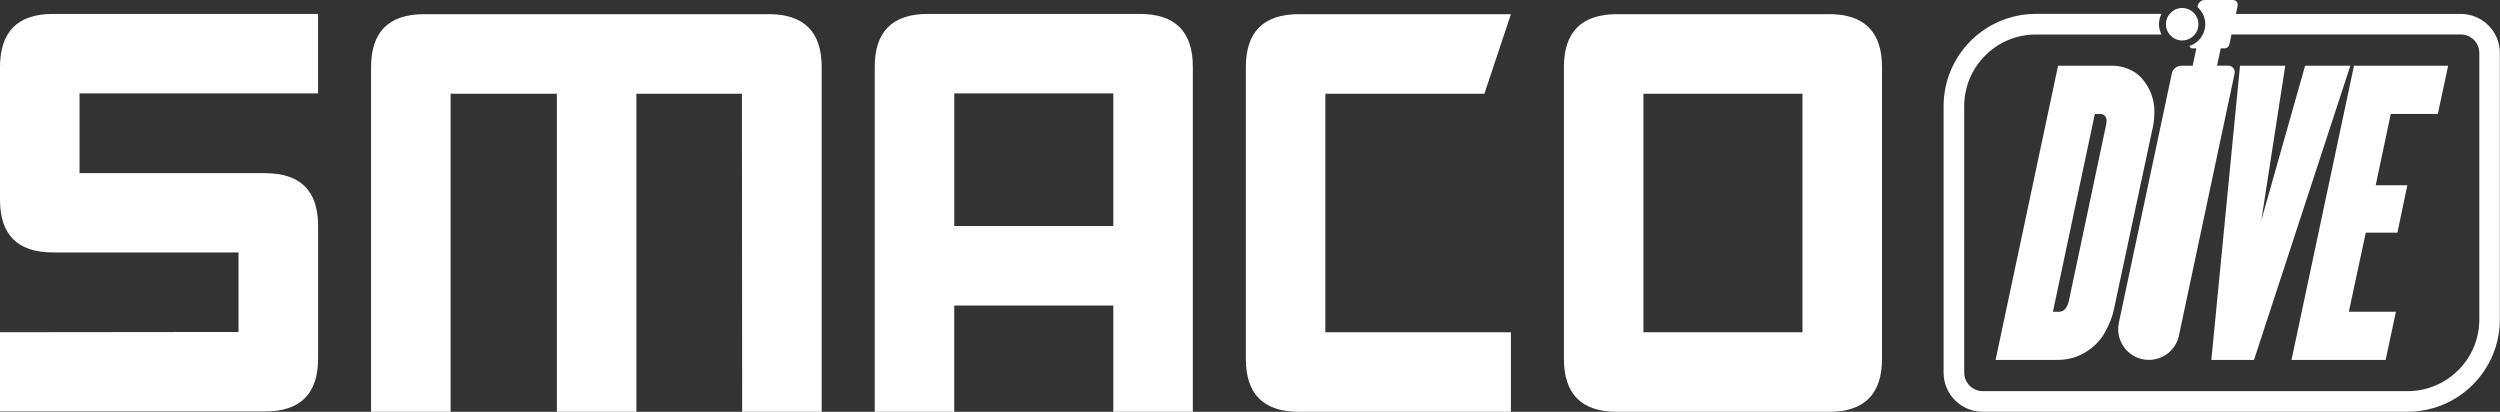
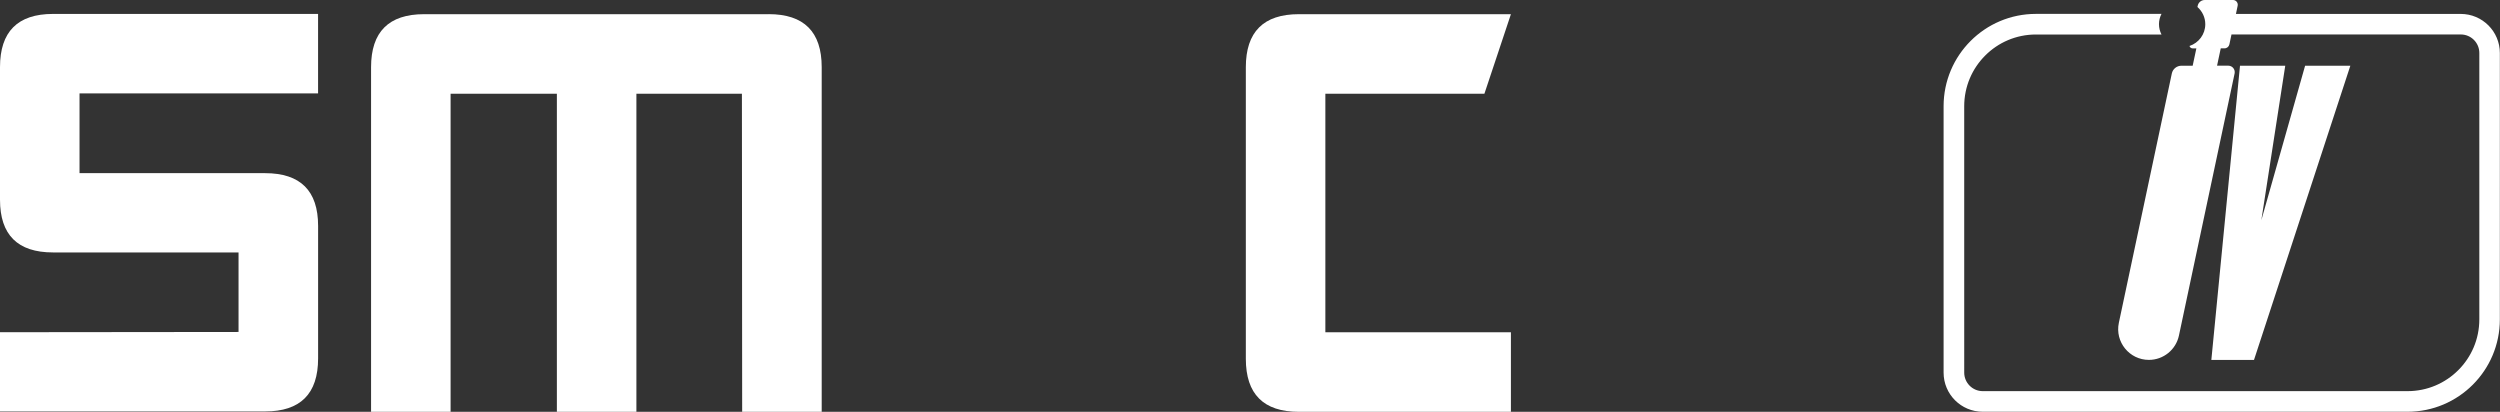
<svg xmlns="http://www.w3.org/2000/svg" viewBox="0 0 684.04 112.67" data-name="Layer 2" id="Layer_2">
  <rect x="0" y="0" width="684.04" height="112.67" fill="#333333" stroke="none" />
  <defs>
    <style>
      .cls-1 {
        fill: #fff;
      }
    </style>
  </defs>
  <g data-name="图层 1" id="_图层_1">
    <path d="M87.03,25.56V3.81H14.5C4.83,3.81,0,8.67,0,18.38v36.26c0,9.62,4.83,14.43,14.5,14.43h50.77v21.76l-65.27.07v21.68h72.53c9.67,0,14.51-4.83,14.51-14.51v-36.26c0-9.62-4.84-14.43-14.51-14.43H21.76v-21.83h65.28Z" class="cls-1" />
    <path d="M210.33,3.88h-94.29c-9.67,0-14.51,4.84-14.51,14.51v94.29h21.76V25.64h29.08v87.03h21.76V25.64h28.87l.07,87.03h21.76V18.38c0-9.67-4.84-14.51-14.51-14.51" class="cls-1" />
-     <path d="M311.87,3.81h-58.02c-9.67,0-14.51,4.83-14.51,14.5v94.36h21.76v-29.08h43.52v29.08h21.76V18.31c0-9.67-4.84-14.5-14.51-14.5M304.62,61.83h-43.52V25.56h43.52v36.26Z" class="cls-1" />
    <path d="M406.16,25.64l7.25-21.76h-58.02c-9.67,0-14.51,4.84-14.51,14.51v79.78c0,9.67,4.84,14.51,14.51,14.51h58.02v-21.76h-50.77V25.64h43.52Z" class="cls-1" />
-     <path d="M500.44,3.88h-58.02c-9.67,0-14.51,4.84-14.51,14.51v79.78c0,9.67,4.83,14.51,14.51,14.51h58.02c9.67,0,14.51-4.83,14.51-14.51V18.38c0-9.67-4.84-14.51-14.51-14.51M493.19,90.91h-43.52V25.64h43.52v65.27Z" class="cls-1" />
-     <path d="M583.29,19.3c-1.71-.87-3.44-1.31-5.18-1.31h-14.99l-17.1,80.49h16.9c2.88,0,5.48-.72,7.8-2.16,2.31-1.44,4.07-3.27,5.28-5.48,1.21-2.21,2.01-4.29,2.41-6.24l10.77-50.41c.2-1.21.3-2.38.3-3.52,0-2.55-.6-4.86-1.81-6.94-1.21-2.08-2.67-3.55-4.38-4.43M576.3,33.99l-10.26,48.5c-.47,1.88-1.38,2.82-2.72,2.82h-1.61l11.47-54.13h1.41c.6,0,1.06.18,1.36.55.3.37.45.82.45,1.36l-.1.91Z" class="cls-1" />
    <polygon points="612.9 17.99 605.06 98.48 616.73 98.48 643.09 17.99 630.71 17.99 618.74 60.25 625.28 17.99 612.9 17.99" class="cls-1" />
-     <polygon points="667.03 31.18 669.85 17.99 644.09 17.99 626.99 98.48 652.75 98.48 655.56 85.3 642.68 85.3 647.31 63.67 655.97 63.67 658.68 50.69 650.03 50.69 654.15 31.18 667.03 31.18" class="cls-1" />
    <path d="M673.34,3.81h-61.55l.47-2.24c.17-.81-.45-1.57-1.27-1.57h-7.74c-.93,0-1.73.65-1.92,1.56l-.08.35c1.31,1.16,2.15,2.83,2.15,4.71,0,2.79-1.81,5.12-4.32,5.96.1.37.44.66.85.66h1.03l-1.01,4.74h-3.07c-1.28,0-2.38.89-2.64,2.14l-14.49,68.2c-1.11,5.23,2.88,10.15,8.22,10.15,3.97,0,7.4-2.78,8.22-6.66l15.23-71.7c.23-1.1-.6-2.14-1.73-2.14h-3.07l1.01-4.74h1.03c.64,0,1.19-.45,1.33-1.07l.58-2.73h62.75c2.79,0,5.06,2.27,5.06,5.06v72.9c0,5.43-2.19,10.32-5.75,13.88-3.56,3.56-8.45,5.75-13.88,5.75h-116.24c-2.8,0-5.06-2.27-5.07-5.06V29.07c0-5.43,2.19-10.32,5.75-13.88,3.56-3.56,8.45-5.75,13.88-5.75h34.35c-.43-.85-.69-1.8-.69-2.82s.26-1.97.69-2.82h-34.36c-13.95,0-25.26,11.31-25.26,25.26v72.9c0,5.91,4.79,10.7,10.7,10.7h116.24c13.95,0,25.26-11.31,25.26-25.26V14.51c0-5.91-4.79-10.7-10.7-10.7" class="cls-1" />
-     <path d="M597.08,11.07c2.45,0,4.44-1.99,4.44-4.44,0-2.45-1.99-4.44-4.44-4.44-2.45,0-4.44,1.99-4.44,4.44,0,2.45,1.99,4.44,4.44,4.44" class="cls-1" />
  </g>
</svg>